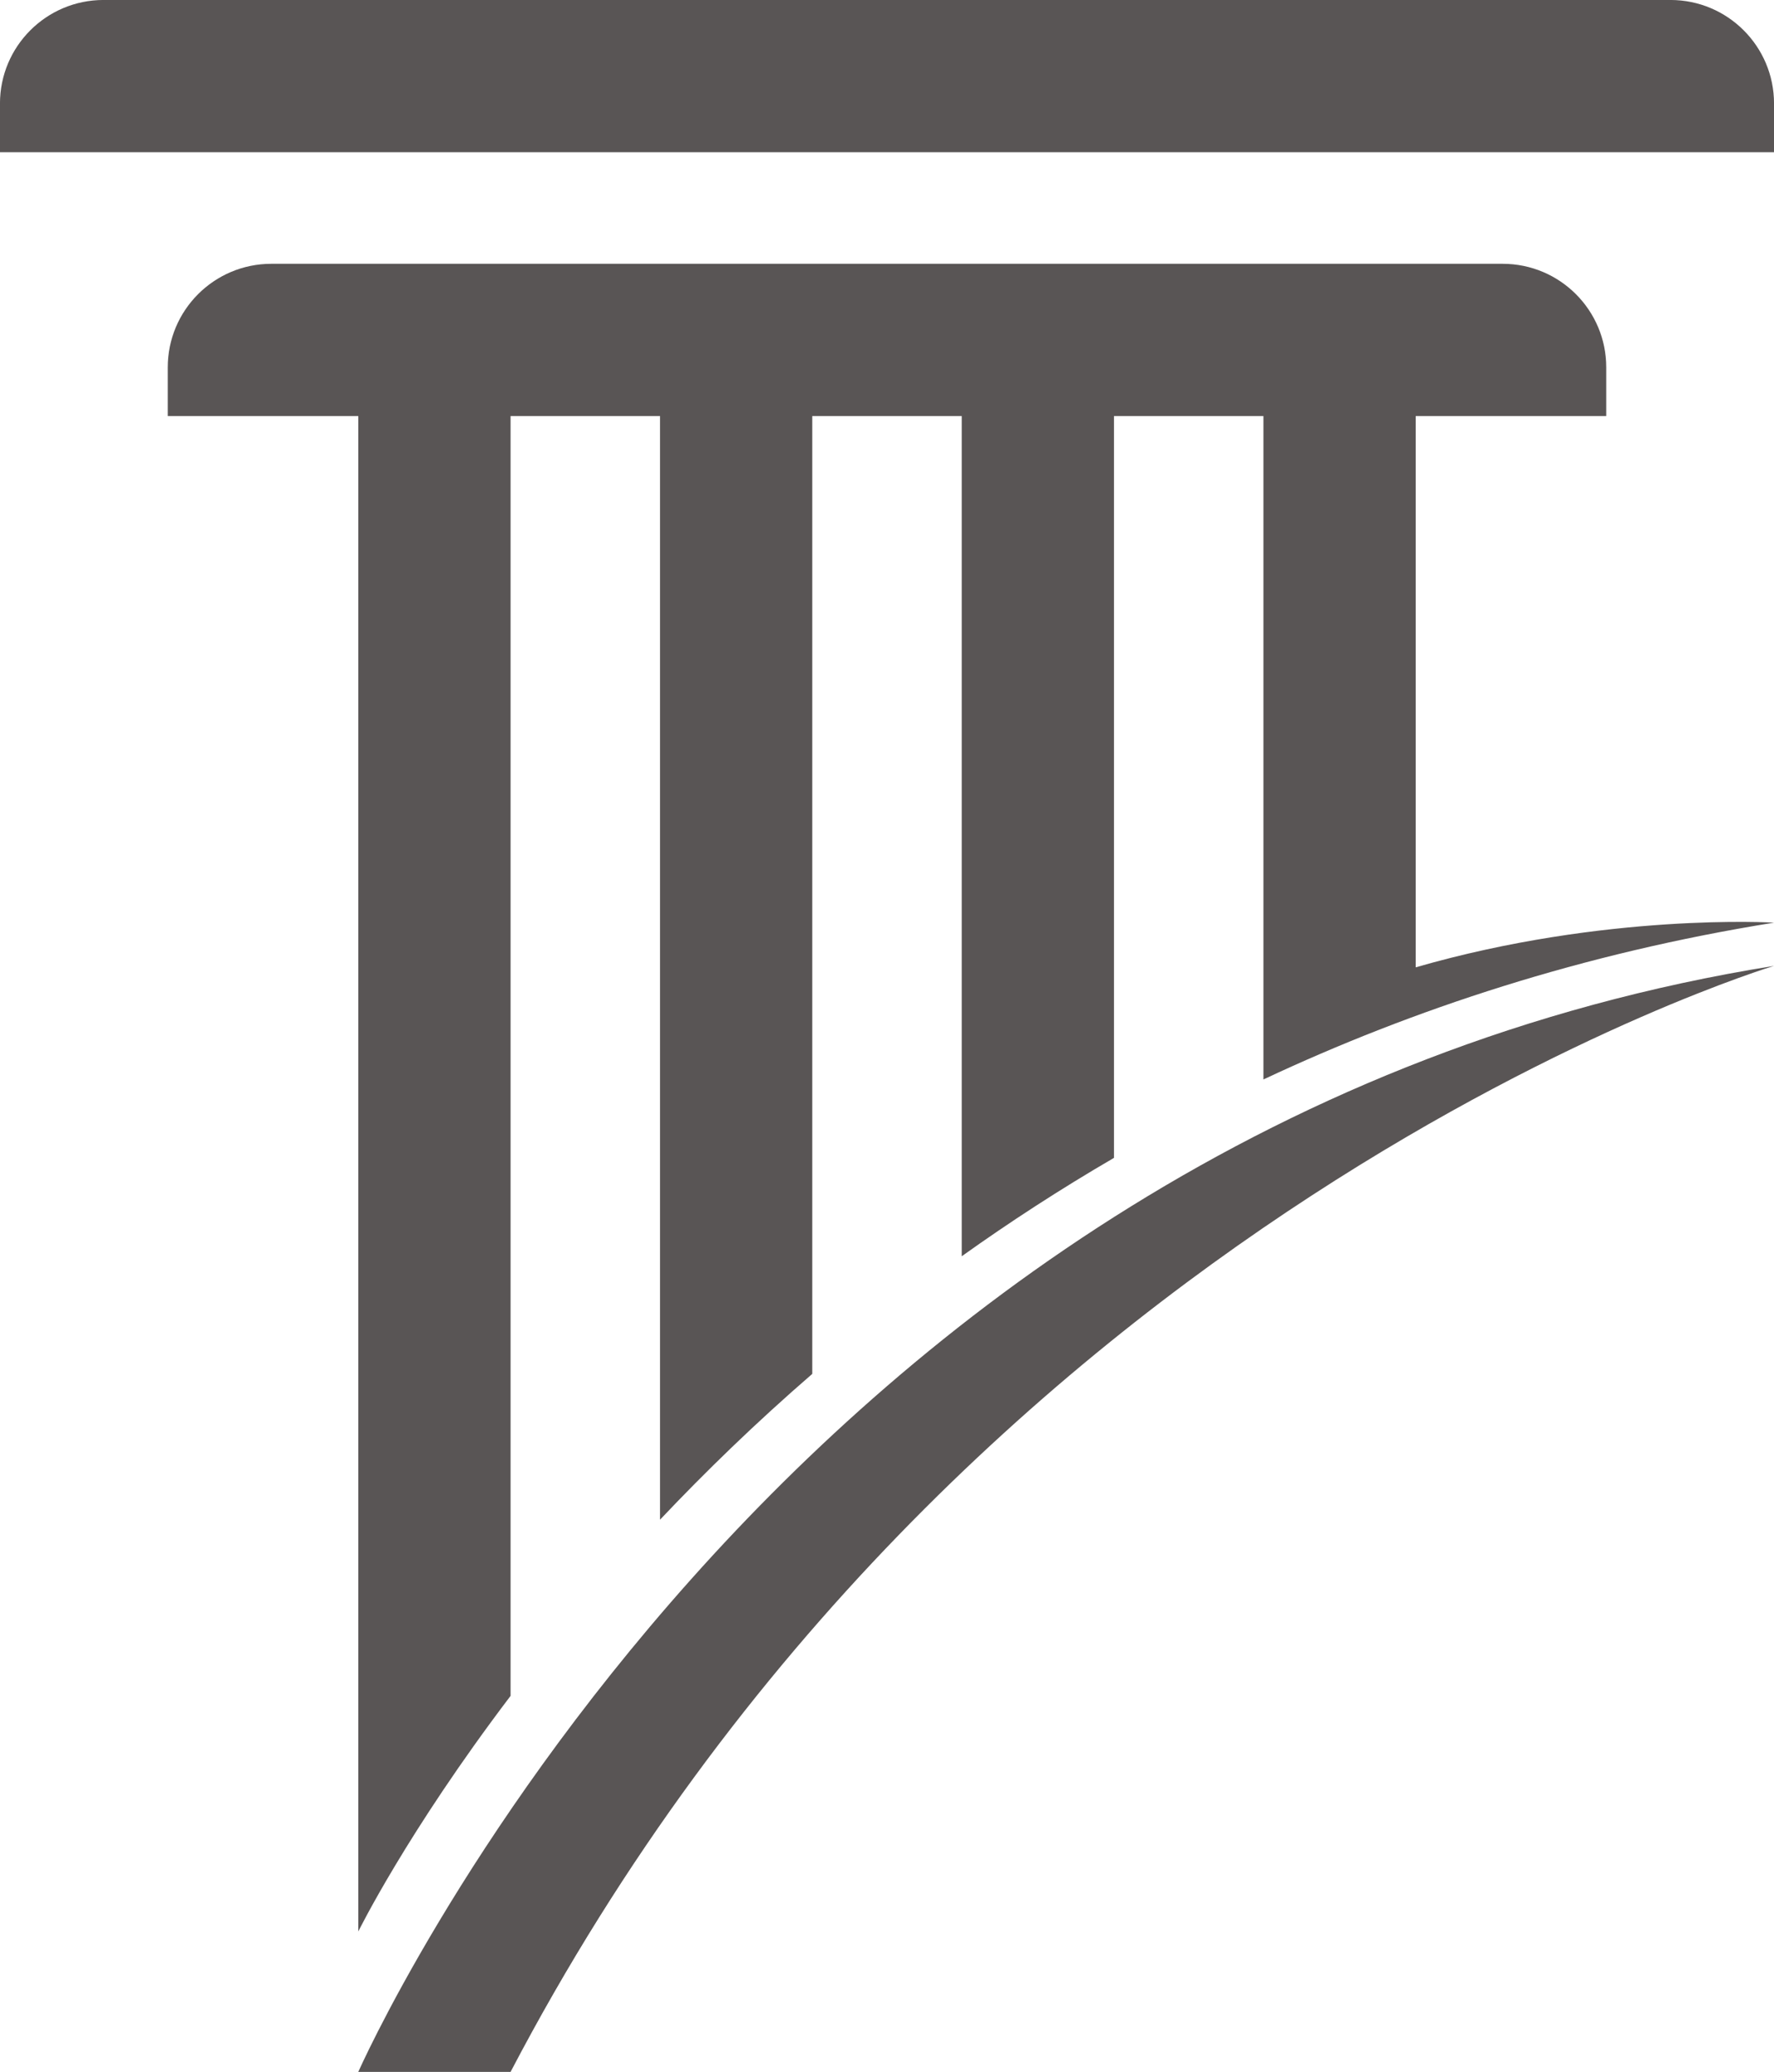
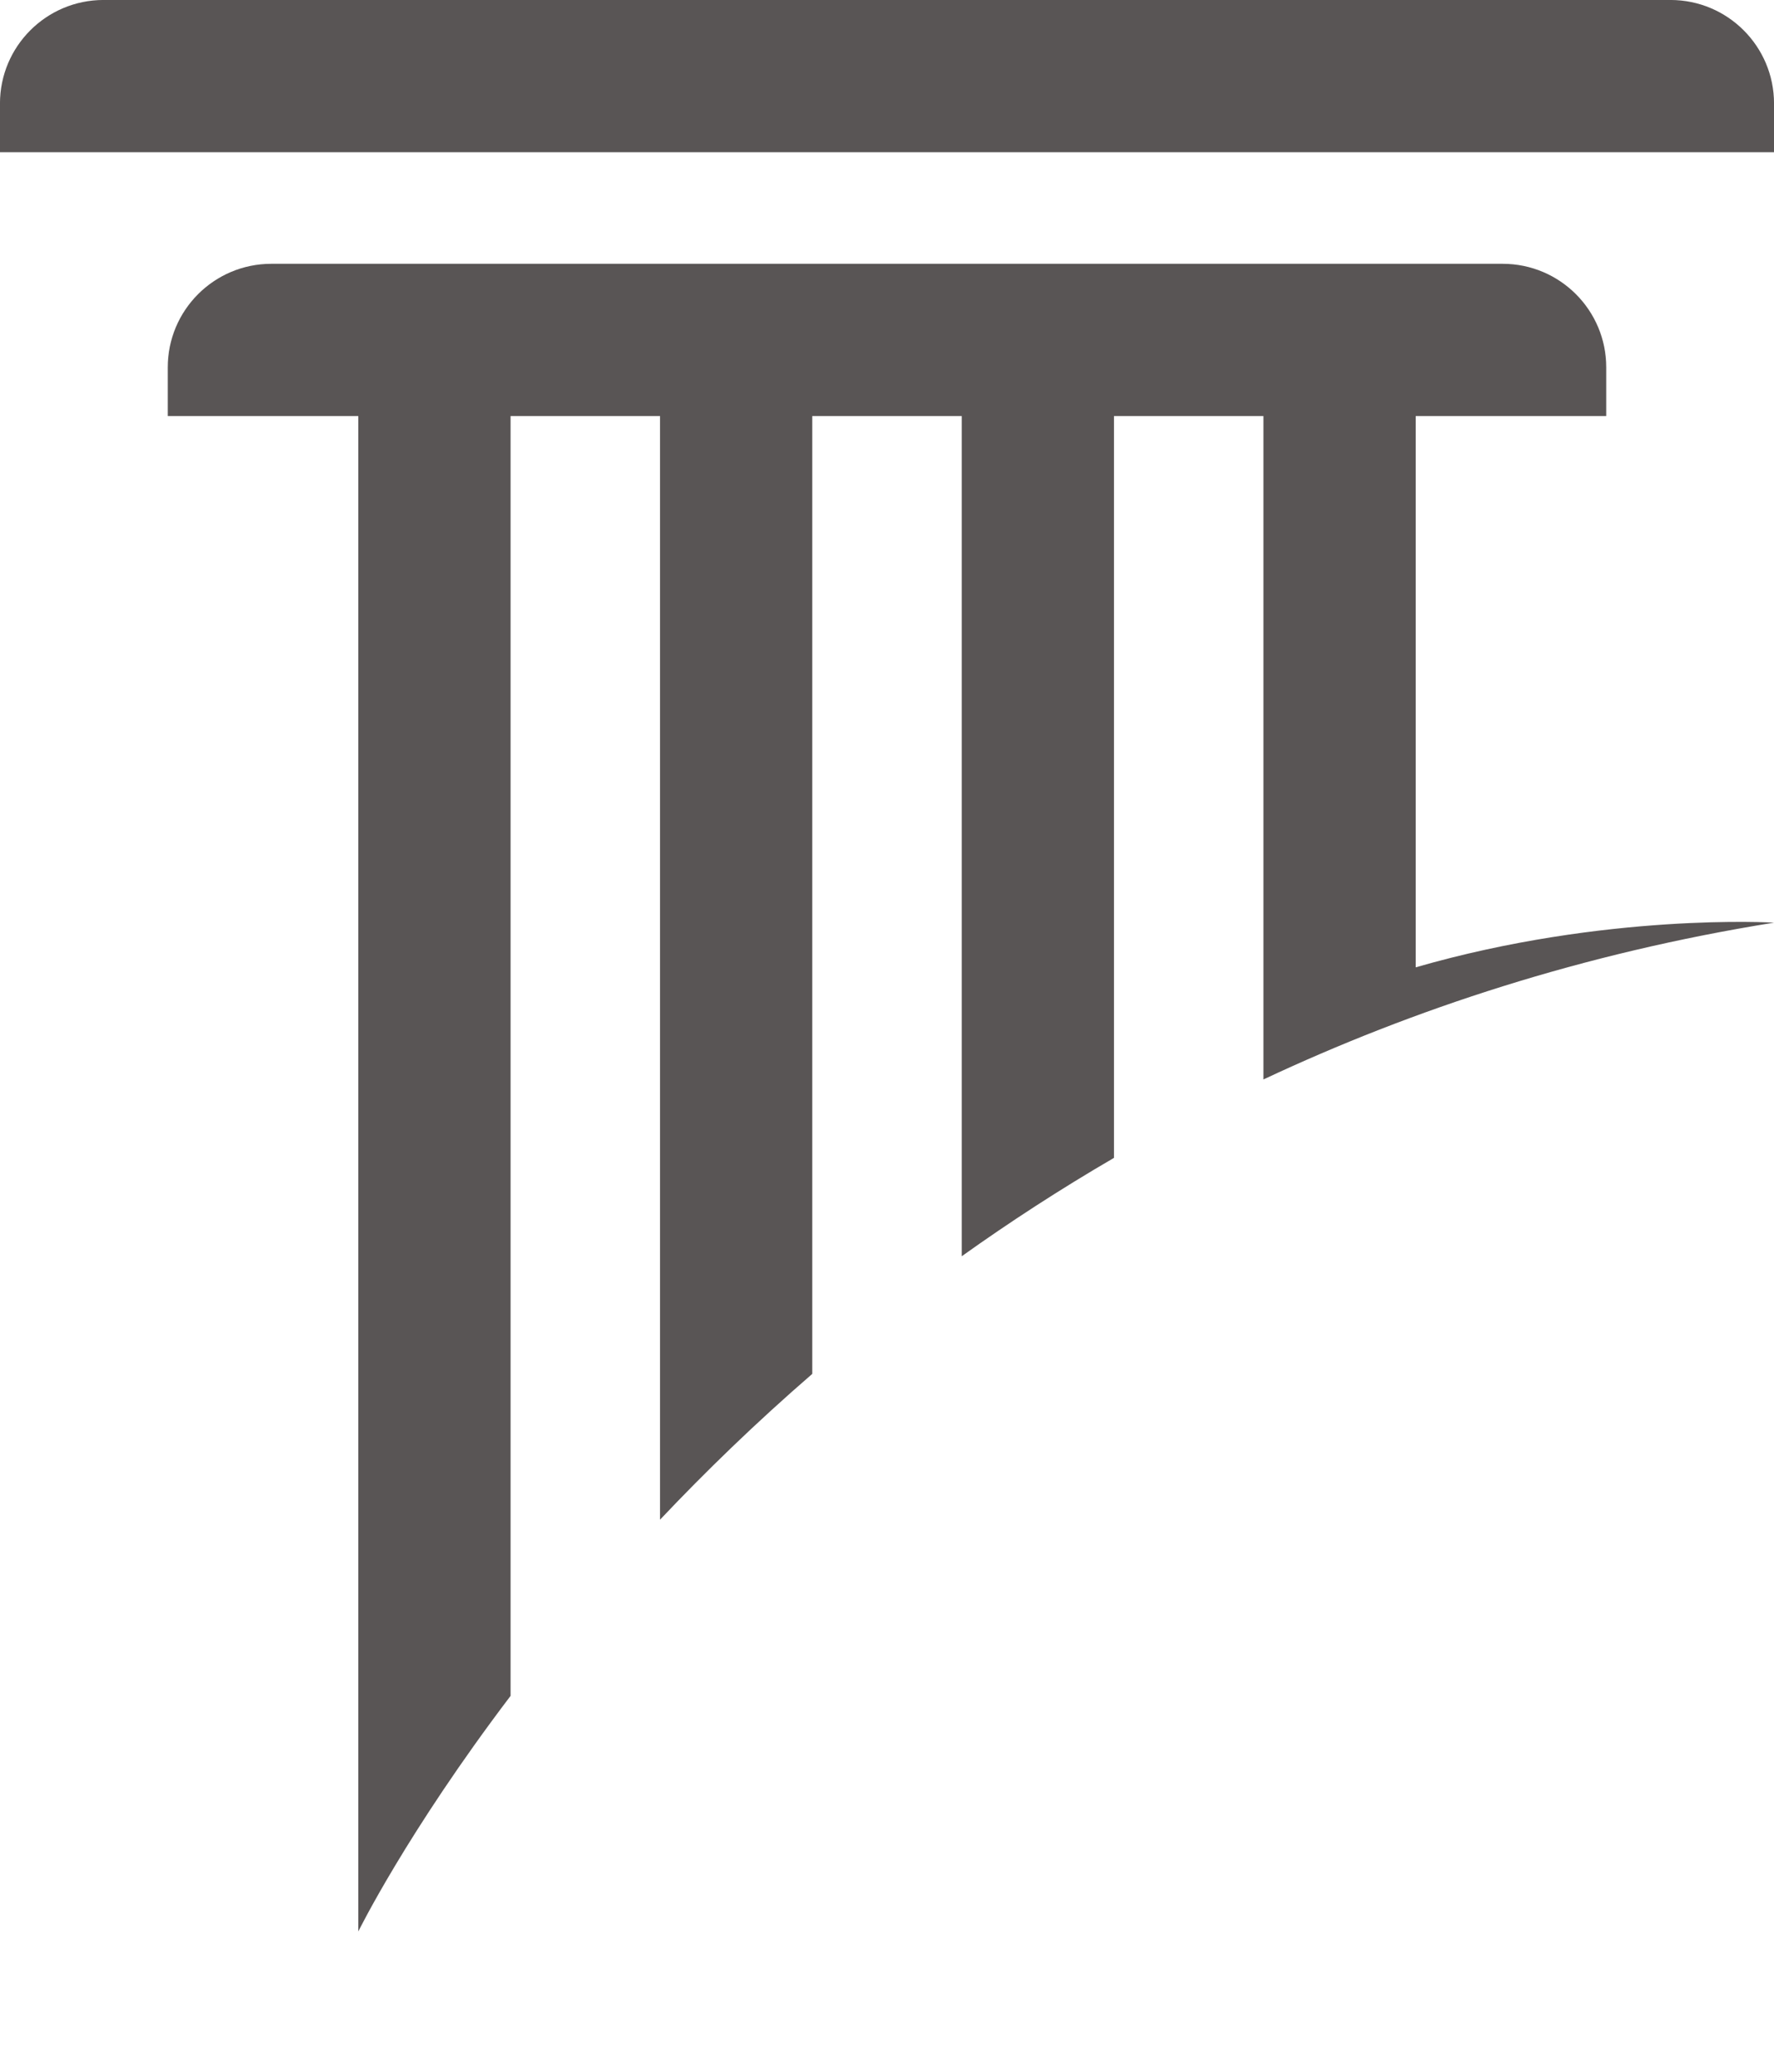
<svg xmlns="http://www.w3.org/2000/svg" fill="#000000" height="399.2" preserveAspectRatio="xMidYMid meet" version="1" viewBox="329.1 200.4 341.8 399.2" width="341.8" zoomAndPan="magnify">
  <g fill="#595555" id="change1_1">
    <path d="M 670.906 229.73 L 670.906 220.355 C 670.906 209.332 661.973 200.395 650.945 200.395 L 349.055 200.395 C 338.027 200.395 329.094 209.332 329.094 220.355 L 329.094 229.73 L 670.906 229.73" fill="inherit" />
    <path d="M 638.578 271.191 L 638.578 280.562 L 361.422 280.562 L 361.422 271.191 C 361.422 260.164 370.359 251.227 381.383 251.227 L 618.617 251.227 C 629.641 251.227 638.578 260.164 638.578 271.191" fill="inherit" />
-     <path d="M 398.133 599.605 C 398.133 599.605 478.348 417.359 670.906 386.5 C 670.906 386.5 514.398 433.523 427.473 599.605 L 398.133 599.605" fill="inherit" />
    <path d="M 398.133 572.551 C 398.133 572.551 407.492 553.484 427.473 527.152 L 427.473 273.16 L 398.133 273.16 Z M 601.867 386.781 L 601.867 273.16 L 572.527 273.16 L 572.527 408.383 C 601.367 394.844 634.074 384.074 670.906 378.172 C 670.906 378.172 638.535 376.191 601.867 386.781 Z M 514.398 442.449 C 523.586 435.891 533.359 429.531 543.734 423.492 L 543.734 273.16 L 514.398 273.16 Z M 456.266 493.211 C 464.996 483.973 474.758 474.5 485.602 465.113 L 485.602 273.16 L 456.266 273.16 L 456.266 493.211" fill="inherit" />
  </g>
</svg>